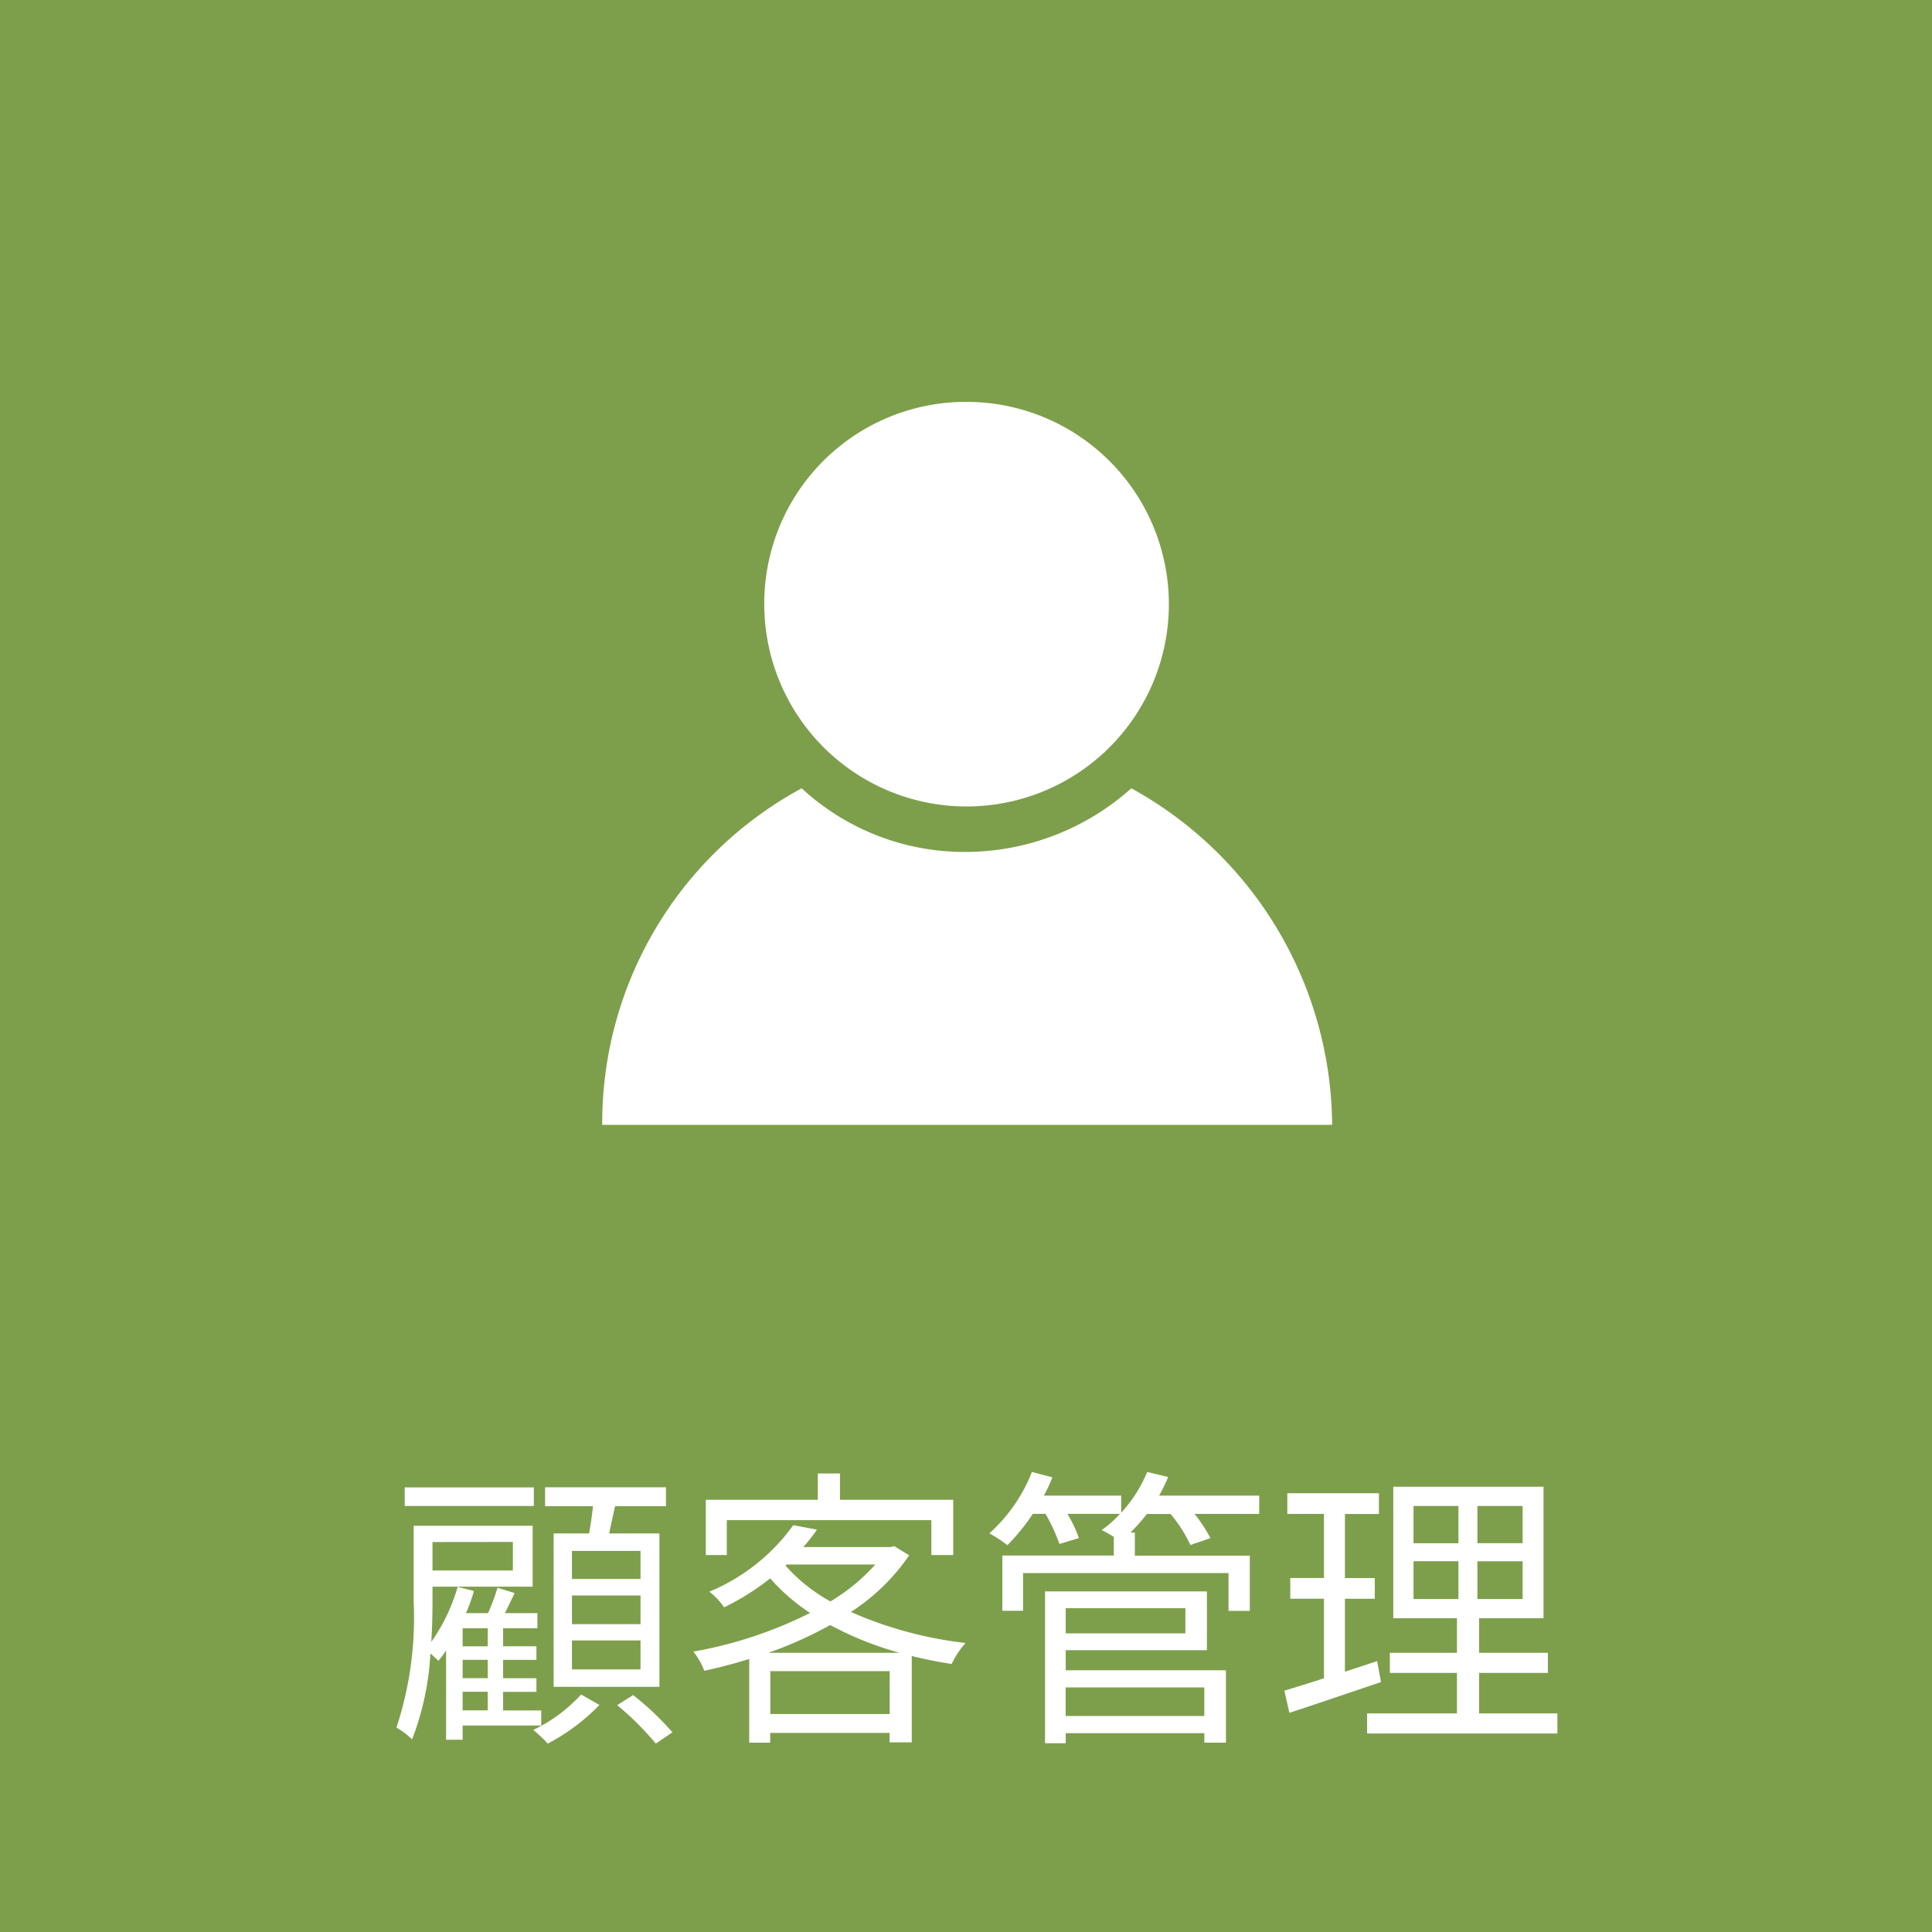
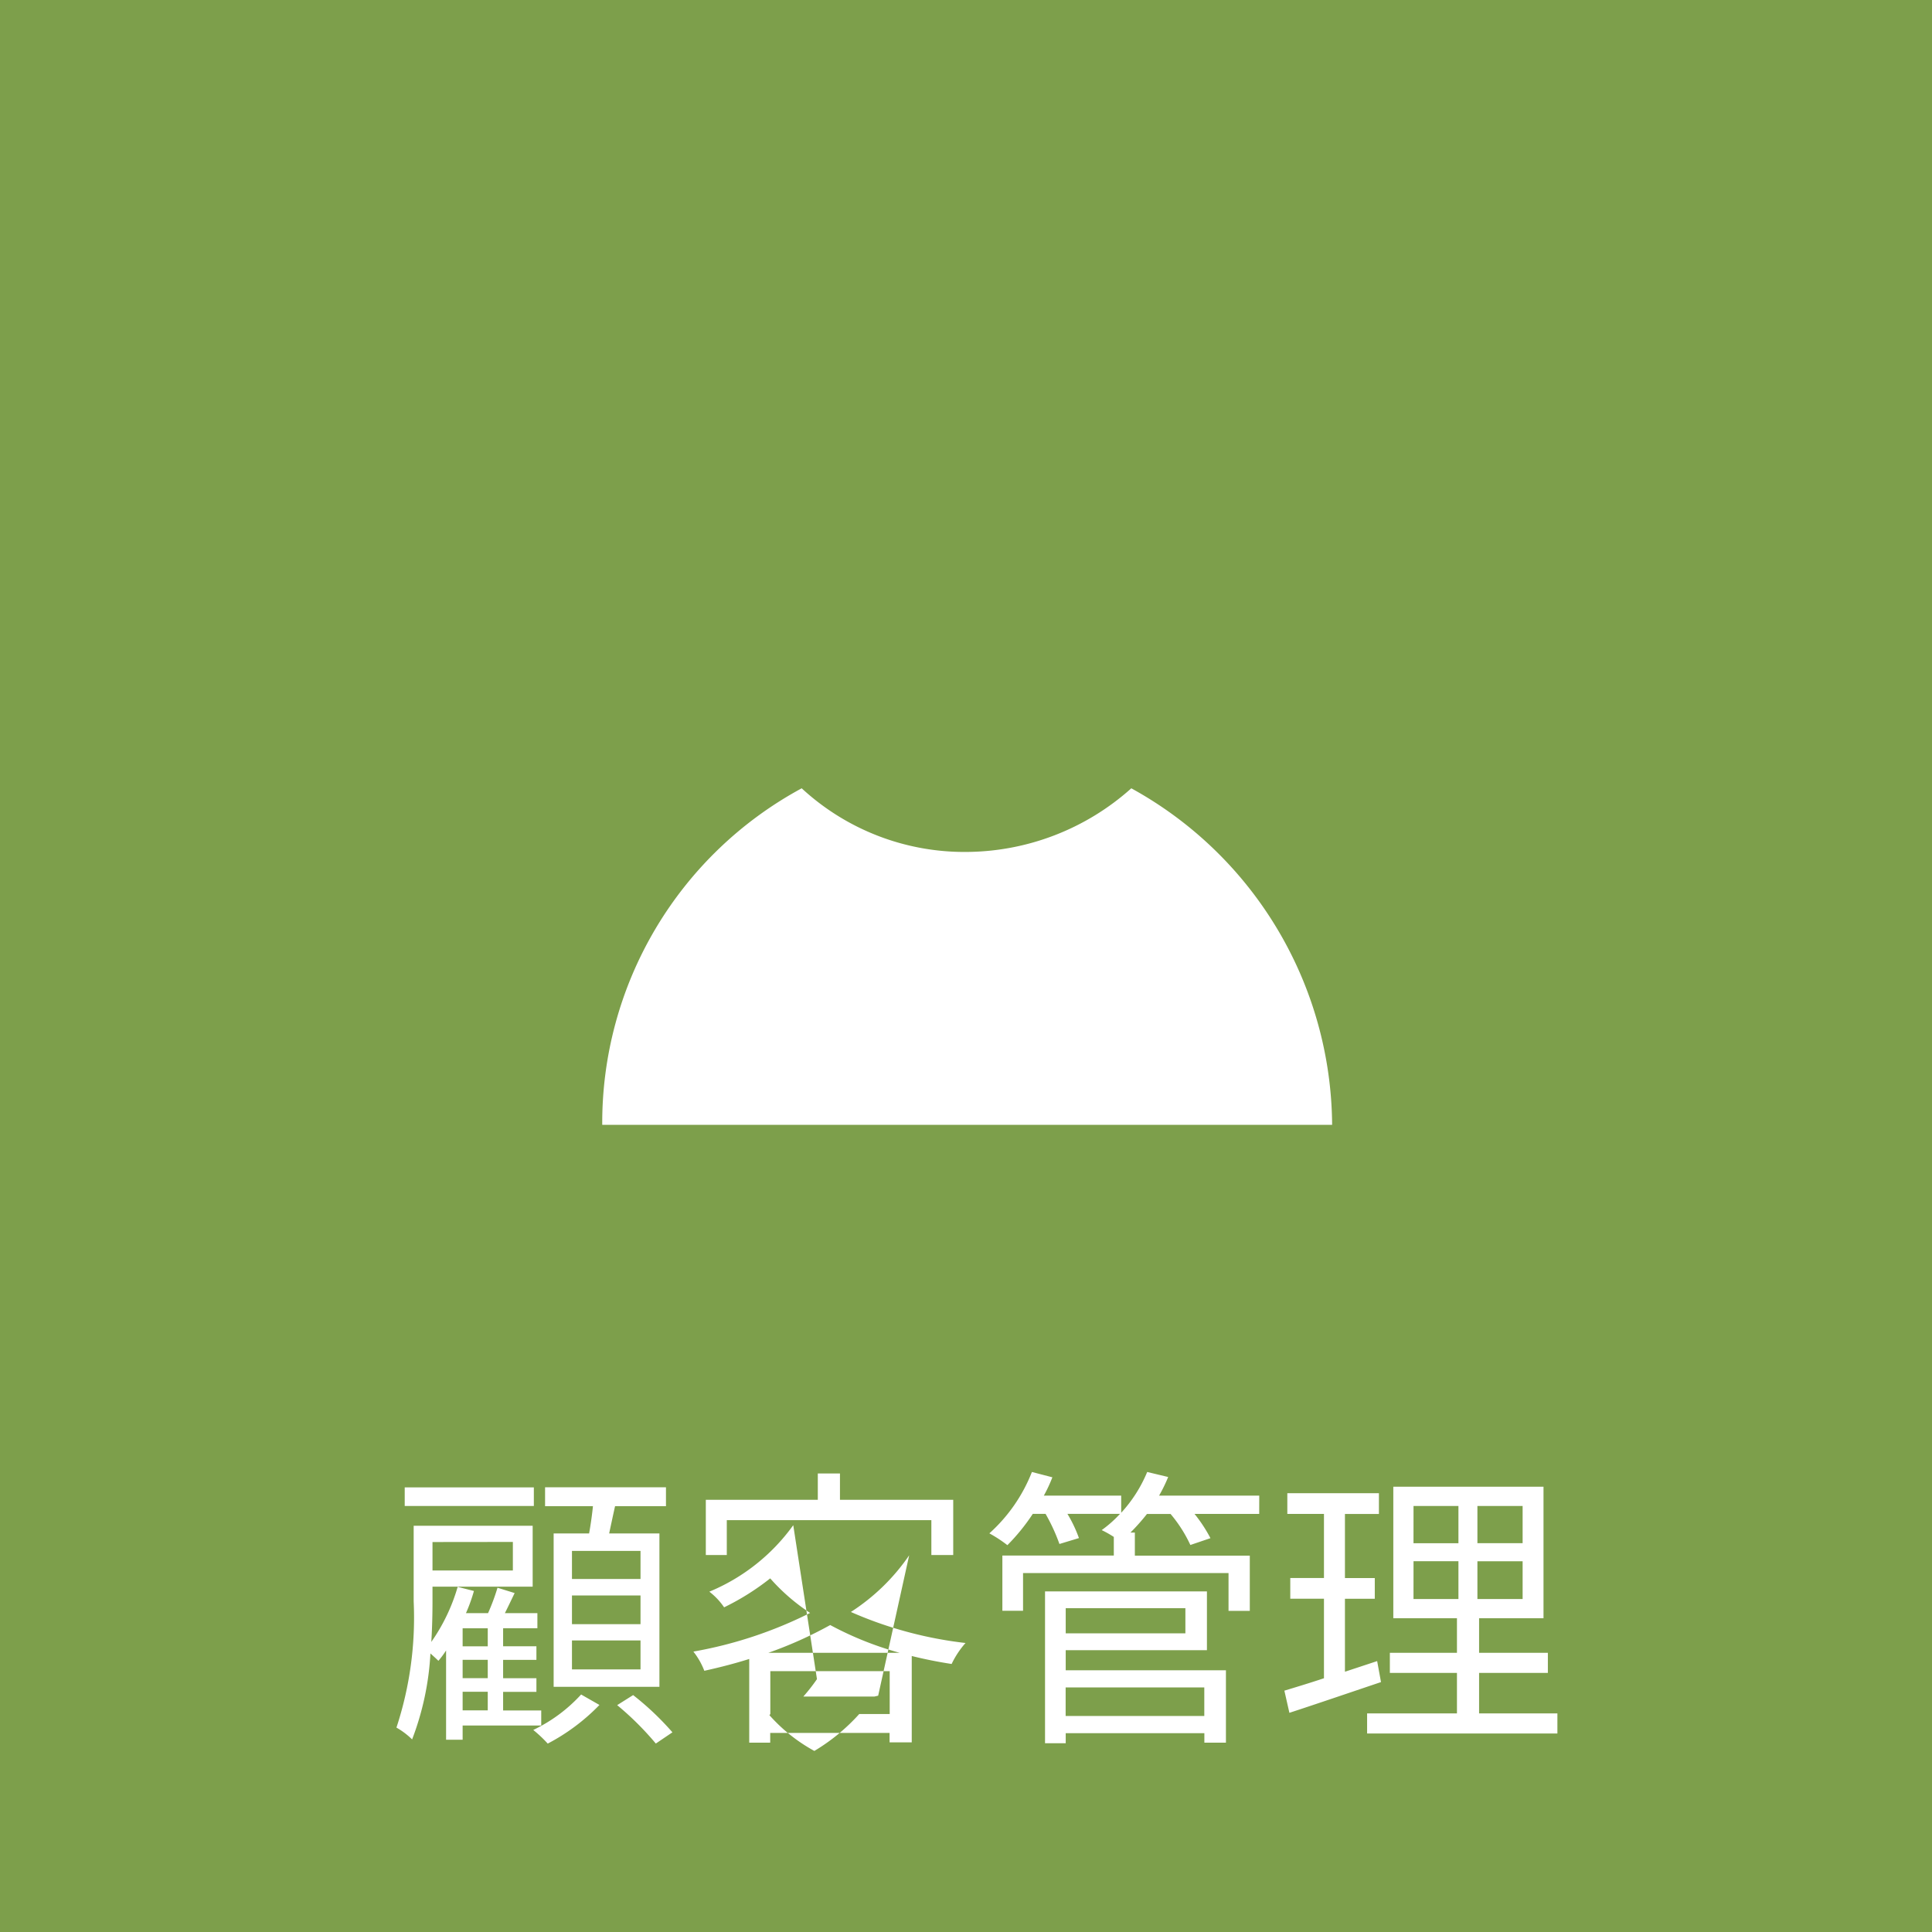
<svg xmlns="http://www.w3.org/2000/svg" width="85" height="85" viewBox="0 0 85 85">
  <g id="グループ_1641" data-name="グループ 1641" transform="translate(-1295 -2616.305)">
    <path id="パス_15941" data-name="パス 15941" d="M0,0H85V85H0Z" transform="translate(1295 2616.305)" fill="#7d9f4b" />
-     <path id="パス_1627" data-name="パス 1627" d="M691.1,19.2a8.9,8.9,0,1,1-8.9,8.9,8.868,8.868,0,0,1,8.9-8.9" transform="translate(646.425 2614.786)" fill="#fff" />
    <path id="パス_1628" data-name="パス 1628" d="M693.777,47.1a10.961,10.961,0,0,1-7.251,2.8,10.552,10.552,0,0,1-7.251-2.8A16.732,16.732,0,0,0,670.5,61.907h32.112A17.025,17.025,0,0,0,693.777,47.1Z" transform="translate(650.996 2603.887)" fill="#fff" />
-     <path id="パス_15942" data-name="パス 15942" d="M11.18-6.227H8.164V-7.462H11.18Zm0,1.989H8.164V-5.5H11.18Zm0,1.989H8.164V-3.523H11.18ZM7.358-8.229v6.747h4.654V-8.229H9.8c.078-.364.169-.793.26-1.2H12.3v-.832H6.981v.832H9.087c-.039.39-.1.819-.169,1.2Zm-.871-2.028H.806v.819H6.487ZM4.459-3.263H3.354v-.793H4.459Zm0,1.4H3.354v-.806H4.459Zm0,1.417H3.354v-.819H4.459Zm1.105-7.41V-6.6H2.028V-7.852ZM6.812.221V-.442H5.135v-.819H6.6v-.6H5.135v-.806H6.6v-.6H5.135v-.793H6.643v-.663H5.213c.143-.286.286-.585.429-.884l-.754-.234a9.385,9.385,0,0,1-.416,1.118H3.5a7.324,7.324,0,0,0,.351-.975l-.715-.182A8.164,8.164,0,0,1,1.976-3.458c.039-.637.052-1.248.052-1.781v-.65H6.435V-8.567H1.2v3.328A15.486,15.486,0,0,1,.442.312a3.309,3.309,0,0,1,.689.52,12.386,12.386,0,0,0,.806-3.783c.13.117.273.247.351.325a4.132,4.132,0,0,0,.338-.455V.845h.728V.221ZM8.567-1.144A6.842,6.842,0,0,1,6.461.416a5.719,5.719,0,0,1,.637.6,8.907,8.907,0,0,0,2.275-1.7Zm1.586.468a13.09,13.09,0,0,1,1.7,1.69L12.584.52a12.47,12.47,0,0,0-1.729-1.638Zm4.823-8.138h9V-7.28h.962V-9.711H19.955v-1.157H18.98v1.157H14.053V-7.28h.923ZM16.8-2.977A17.813,17.813,0,0,0,19.526-4.2a14.553,14.553,0,0,0,3.055,1.222Zm.091,2.691V-2.171h5.252V-.286ZM17.6-6.864h3.913a8.575,8.575,0,0,1-1.976,1.625,7.375,7.375,0,0,1-1.976-1.573Zm4.745-.806-.169.039H18.343a8.143,8.143,0,0,0,.6-.767L17.9-8.593a8.589,8.589,0,0,1-3.692,2.925,2.97,2.97,0,0,1,.65.689,11.017,11.017,0,0,0,2.028-1.274,8.643,8.643,0,0,0,1.755,1.521,18.64,18.64,0,0,1-5.135,1.7,3.221,3.221,0,0,1,.481.845c.65-.143,1.313-.312,1.976-.52V.975h.923V.546h5.252V.962h.975v-3.8q.858.214,1.755.351a3.925,3.925,0,0,1,.611-.923,17.409,17.409,0,0,1-5.044-1.365A9.03,9.03,0,0,0,23-7.267ZM35.984-1.456V-.2h-6.1V-1.456ZM35.152-4.94v1.105H29.887V-4.94ZM29.887-3.094H36.1V-5.681H28.977V1h.91V.559h6.1V.975h.949V-2.21H29.887Zm8.515-6.8H33.995a6.826,6.826,0,0,0,.4-.819l-.923-.221a6.1,6.1,0,0,1-1.144,1.794v-.754H28.925A6.471,6.471,0,0,0,29.3-10.7l-.9-.234a7.122,7.122,0,0,1-1.872,2.7,5.971,5.971,0,0,1,.793.52,8.864,8.864,0,0,0,1.118-1.378H29a8.193,8.193,0,0,1,.611,1.326l.858-.26a5.9,5.9,0,0,0-.507-1.066h2.314a5.207,5.207,0,0,1-.806.715,4.719,4.719,0,0,1,.533.3v.819H27.1v2.431h.91V-6.487H37.05v1.664h.936V-7.254H32.929V-8.268h-.195a9.047,9.047,0,0,0,.728-.819H34.5a6.038,6.038,0,0,1,.871,1.365l.884-.3a6.466,6.466,0,0,0-.7-1.066H38.4Zm5.187,7.28-1.417.468V-5.356h1.313v-.91H42.172V-9.087h1.495V-10h-4.03v.91h1.612v2.821H39.767v.91h1.482v3.5c-.663.221-1.261.4-1.742.546l.221.975c1.157-.377,2.639-.884,4.03-1.352Zm1.6-4.394h1.976v1.664H45.188Zm0-2.431h1.976V-7.8H45.188Zm4.8,1.638H48V-9.438h1.989Zm0,2.457H48V-7.007h1.989ZM48.074-.312V-2.093H51.1v-.884H48.074V-4.5h2.834v-5.785H44.3V-4.5H47.1v1.521H44.148v.884H47.1V-.312H43.147V.572h8.372V-.312Z" transform="translate(1312 2692)" fill="#fff" />
+     <path id="パス_15942" data-name="パス 15942" d="M11.18-6.227H8.164V-7.462H11.18Zm0,1.989H8.164V-5.5H11.18Zm0,1.989H8.164V-3.523H11.18ZM7.358-8.229v6.747h4.654V-8.229H9.8c.078-.364.169-.793.26-1.2H12.3v-.832H6.981v.832H9.087c-.039.39-.1.819-.169,1.2Zm-.871-2.028H.806v.819H6.487ZM4.459-3.263H3.354v-.793H4.459Zm0,1.4H3.354v-.806H4.459Zm0,1.417H3.354v-.819H4.459Zm1.105-7.41V-6.6H2.028V-7.852ZM6.812.221V-.442H5.135v-.819H6.6v-.6H5.135v-.806H6.6v-.6H5.135v-.793H6.643v-.663H5.213c.143-.286.286-.585.429-.884l-.754-.234a9.385,9.385,0,0,1-.416,1.118H3.5a7.324,7.324,0,0,0,.351-.975l-.715-.182A8.164,8.164,0,0,1,1.976-3.458c.039-.637.052-1.248.052-1.781v-.65H6.435V-8.567H1.2v3.328A15.486,15.486,0,0,1,.442.312a3.309,3.309,0,0,1,.689.52,12.386,12.386,0,0,0,.806-3.783c.13.117.273.247.351.325a4.132,4.132,0,0,0,.338-.455V.845h.728V.221ZM8.567-1.144A6.842,6.842,0,0,1,6.461.416a5.719,5.719,0,0,1,.637.6,8.907,8.907,0,0,0,2.275-1.7Zm1.586.468a13.09,13.09,0,0,1,1.7,1.69L12.584.52a12.47,12.47,0,0,0-1.729-1.638Zm4.823-8.138h9V-7.28h.962V-9.711H19.955v-1.157H18.98v1.157H14.053V-7.28h.923ZM16.8-2.977A17.813,17.813,0,0,0,19.526-4.2a14.553,14.553,0,0,0,3.055,1.222Zm.091,2.691V-2.171h5.252V-.286Zh3.913a8.575,8.575,0,0,1-1.976,1.625,7.375,7.375,0,0,1-1.976-1.573Zm4.745-.806-.169.039H18.343a8.143,8.143,0,0,0,.6-.767L17.9-8.593a8.589,8.589,0,0,1-3.692,2.925,2.97,2.97,0,0,1,.65.689,11.017,11.017,0,0,0,2.028-1.274,8.643,8.643,0,0,0,1.755,1.521,18.64,18.64,0,0,1-5.135,1.7,3.221,3.221,0,0,1,.481.845c.65-.143,1.313-.312,1.976-.52V.975h.923V.546h5.252V.962h.975v-3.8q.858.214,1.755.351a3.925,3.925,0,0,1,.611-.923,17.409,17.409,0,0,1-5.044-1.365A9.03,9.03,0,0,0,23-7.267ZM35.984-1.456V-.2h-6.1V-1.456ZM35.152-4.94v1.105H29.887V-4.94ZM29.887-3.094H36.1V-5.681H28.977V1h.91V.559h6.1V.975h.949V-2.21H29.887Zm8.515-6.8H33.995a6.826,6.826,0,0,0,.4-.819l-.923-.221a6.1,6.1,0,0,1-1.144,1.794v-.754H28.925A6.471,6.471,0,0,0,29.3-10.7l-.9-.234a7.122,7.122,0,0,1-1.872,2.7,5.971,5.971,0,0,1,.793.52,8.864,8.864,0,0,0,1.118-1.378H29a8.193,8.193,0,0,1,.611,1.326l.858-.26a5.9,5.9,0,0,0-.507-1.066h2.314a5.207,5.207,0,0,1-.806.715,4.719,4.719,0,0,1,.533.3v.819H27.1v2.431h.91V-6.487H37.05v1.664h.936V-7.254H32.929V-8.268h-.195a9.047,9.047,0,0,0,.728-.819H34.5a6.038,6.038,0,0,1,.871,1.365l.884-.3a6.466,6.466,0,0,0-.7-1.066H38.4Zm5.187,7.28-1.417.468V-5.356h1.313v-.91H42.172V-9.087h1.495V-10h-4.03v.91h1.612v2.821H39.767v.91h1.482v3.5c-.663.221-1.261.4-1.742.546l.221.975c1.157-.377,2.639-.884,4.03-1.352Zm1.6-4.394h1.976v1.664H45.188Zm0-2.431h1.976V-7.8H45.188Zm4.8,1.638H48V-9.438h1.989Zm0,2.457H48V-7.007h1.989ZM48.074-.312V-2.093H51.1v-.884H48.074V-4.5h2.834v-5.785H44.3V-4.5H47.1v1.521H44.148v.884H47.1V-.312H43.147V.572h8.372V-.312Z" transform="translate(1312 2692)" fill="#fff" />
  </g>
</svg>